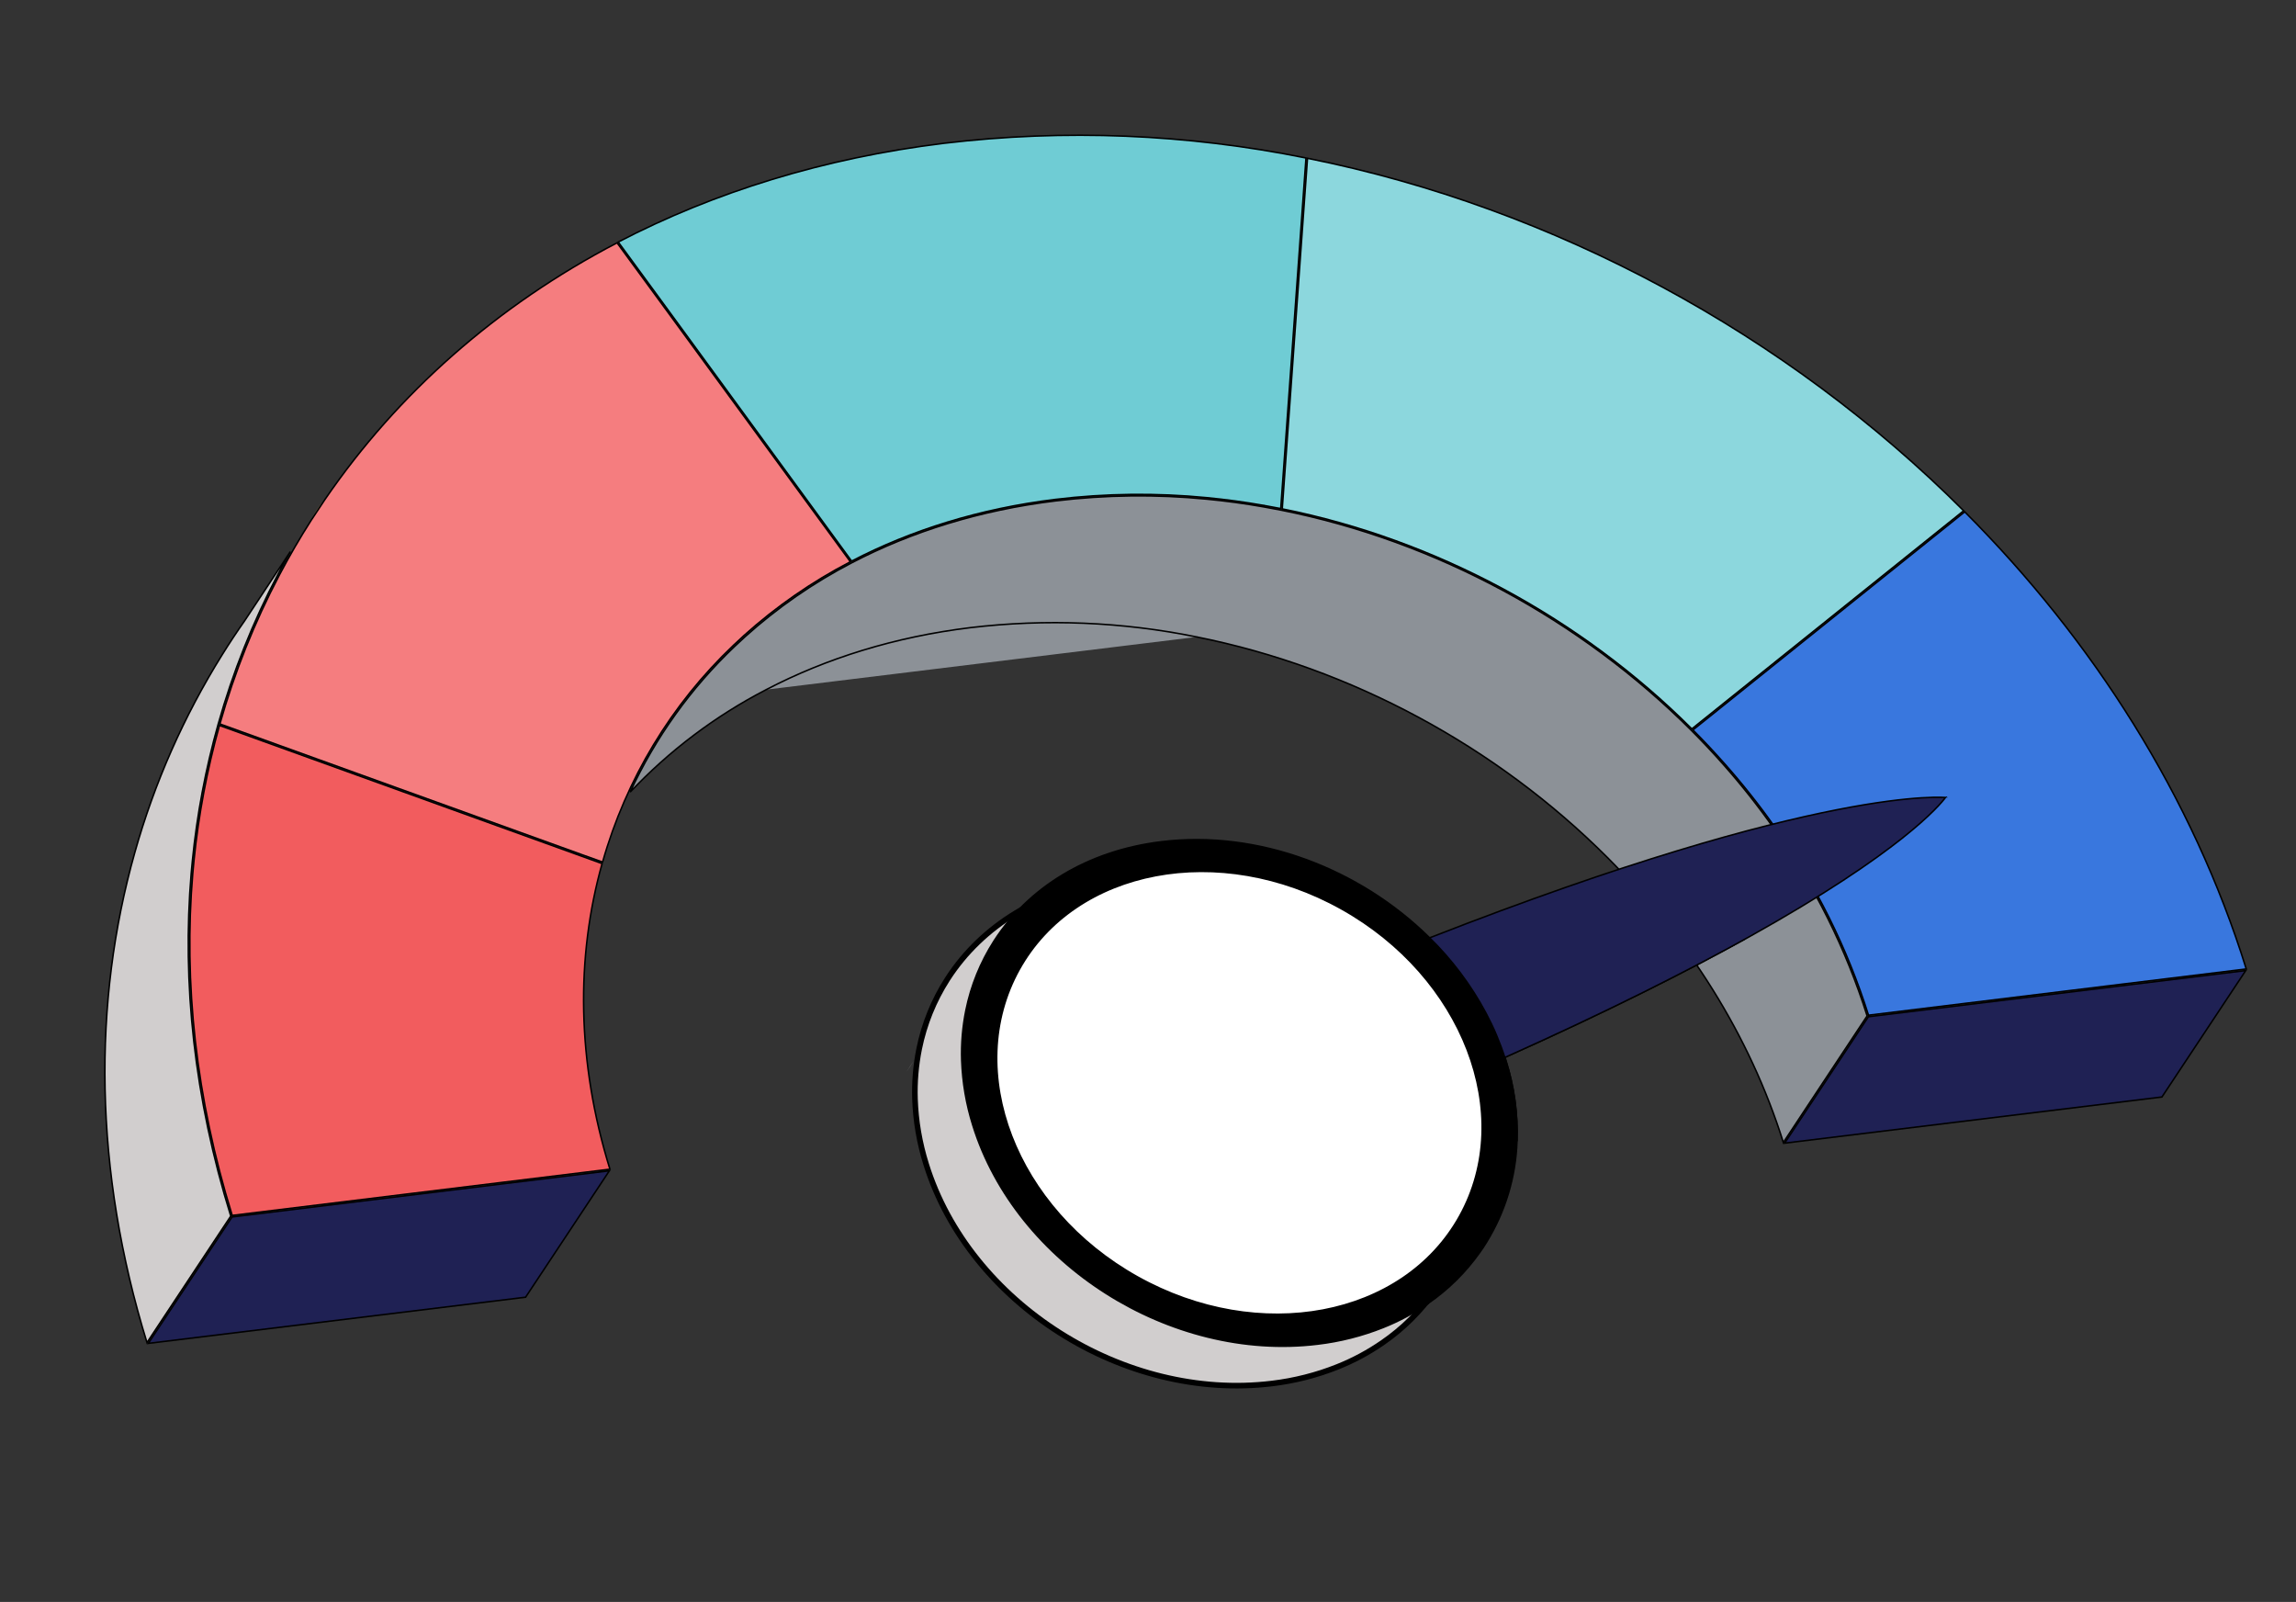
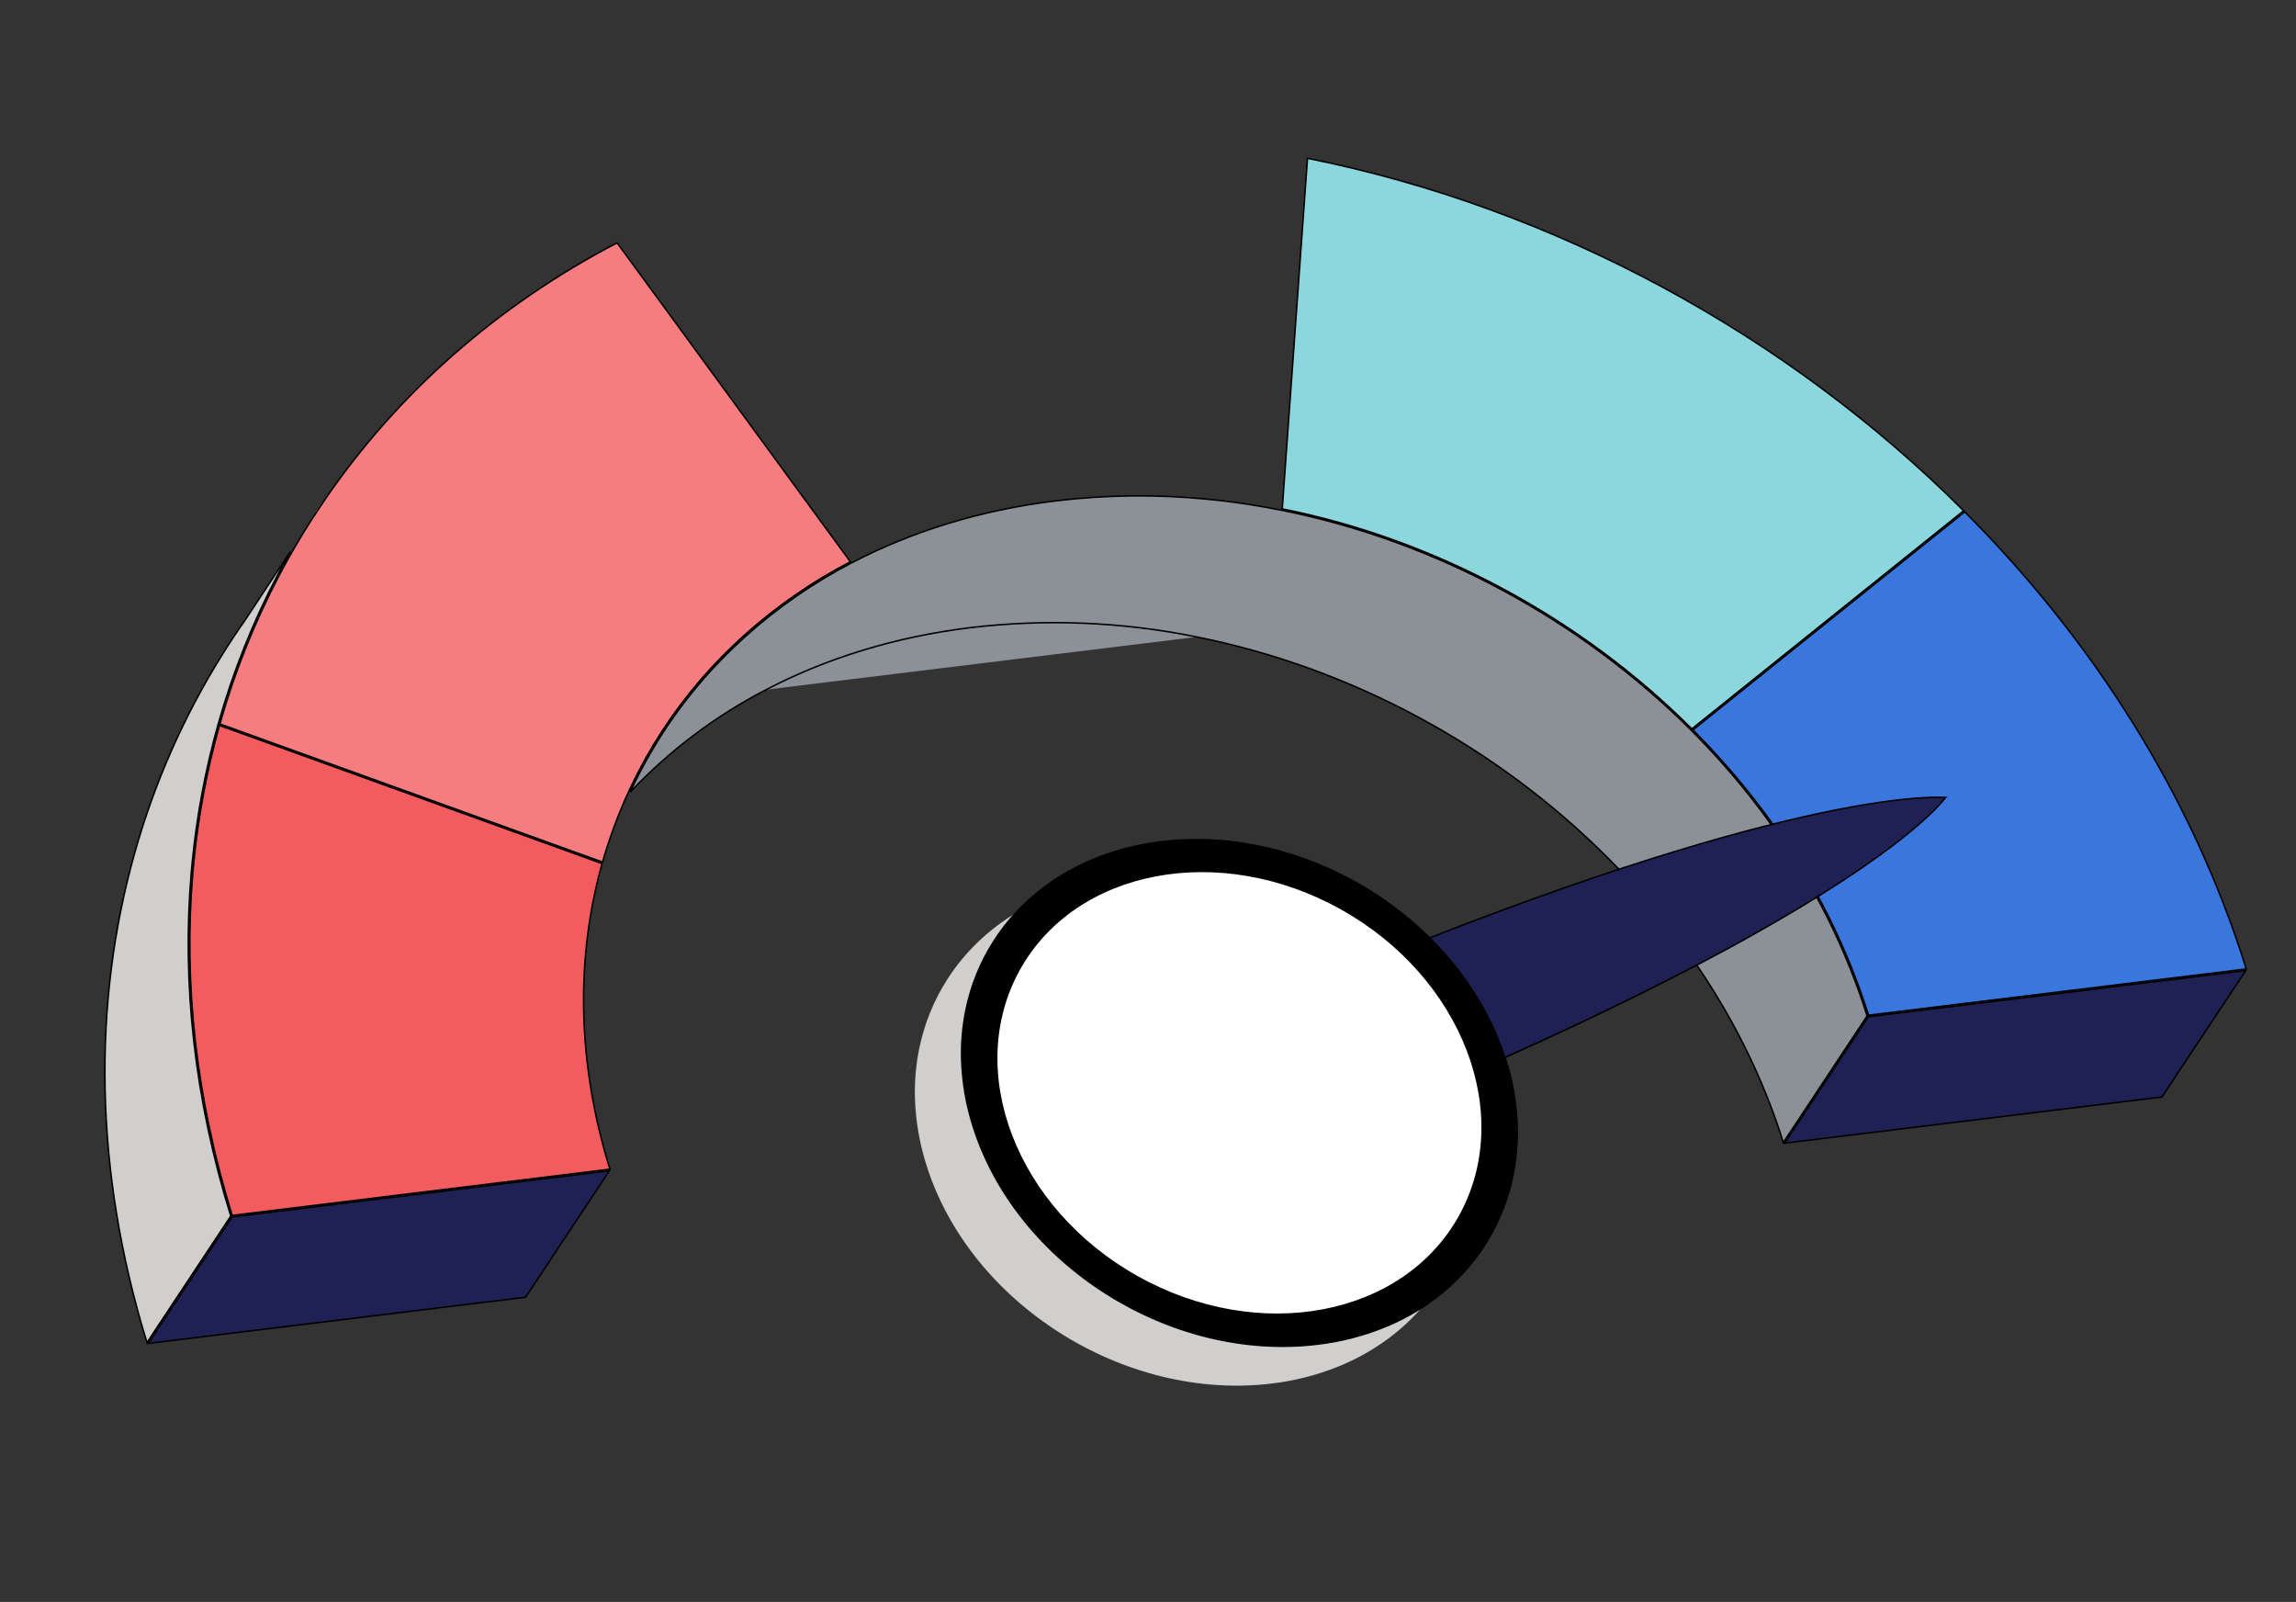
<svg xmlns="http://www.w3.org/2000/svg" width="410" height="286" viewBox="0 0 410 286" fill="none">
  <rect x="0" y="0" width="410" height="286" fill="#333333" stroke="none" />
  <g clip-path="url(#clip0_2097_12787)">
    <path d="M136.822 123.126C127.755 127.812 119.543 133.997 112.527 141.42C117.054 131.646 123.385 122.82 131.187 115.409L131.188 115.409C131.791 114.828 132.405 114.257 133.03 113.697L133.03 113.697C138.809 108.494 145.222 104.049 152.117 100.468L152.118 100.468C162.802 94.895 175.039 91.072 188.492 89.427C197.446 88.344 206.491 88.238 215.469 89.112L215.469 89.112C218.859 89.436 222.232 89.893 225.588 90.485L225.588 90.485C226.667 90.671 227.748 90.873 228.822 91.089L228.822 91.089C256.367 96.586 282.297 110.666 302.028 130.403C304.007 132.382 305.916 134.416 307.756 136.504L307.757 136.504C310.963 140.126 313.966 143.924 316.752 147.88L316.752 147.881C324.019 158.103 329.642 169.406 333.416 181.377L318.454 203.974C312.437 184.78 301.379 167.45 287.045 153.106C267.29 133.335 241.299 119.225 213.7 113.718M136.822 123.126C136.822 123.126 136.822 123.126 136.822 123.126L136.884 123.246L136.822 123.126C136.822 123.126 136.822 123.126 136.822 123.126ZM136.822 123.126C147.537 117.538 159.784 113.708 173.289 112.056L173.289 112.056C186.76 110.454 200.401 111.015 213.7 113.718M213.7 113.718C213.7 113.718 213.7 113.718 213.7 113.718L213.674 113.851L213.701 113.718C213.7 113.718 213.7 113.718 213.7 113.718Z" fill="#8C9197" stroke="black" stroke-width="0.271" />
    <mask id="path-2-inside-1_2097_12787" fill="white">
      <path d="M163.201 189.364L161.862 191.389C162.284 190.7 162.73 190.024 163.201 189.364Z" />
    </mask>
    <path d="M163.201 189.364L161.862 191.389C162.284 190.7 162.73 190.024 163.201 189.364Z" fill="#BCBEC0" />
    <path d="M163.201 189.364L163.427 189.513L162.98 189.206L163.201 189.364ZM161.862 191.389L161.63 191.248L162.088 191.539L161.862 191.389ZM162.975 189.214L161.635 191.24L162.088 191.539L163.427 189.513L162.975 189.214ZM162.093 191.531C162.512 190.847 162.955 190.177 163.422 189.521L162.98 189.206C162.505 189.872 162.055 190.553 161.63 191.248L162.093 191.531Z" fill="black" mask="url(#path-2-inside-1_2097_12787)" />
    <path d="M240.165 190.131C227.746 177.884 209.682 170.869 192.174 173.01C188.146 173.485 184.199 174.487 180.431 175.991M240.165 190.131L180.481 176.117L180.431 175.991M240.165 190.131C246.339 196.207 251.111 203.574 253.73 211.747L240.165 190.131ZM180.431 175.991L180.481 176.117M180.431 175.991L180.481 176.117M180.481 176.117C184.238 174.618 188.174 173.619 192.19 173.145L192.191 173.145C209.653 171.009 227.677 178.006 240.07 190.227L240.07 190.228C246.23 196.29 250.989 203.638 253.601 211.789L253.602 211.79C253.649 211.932 253.695 212.072 253.737 212.203L253.737 212.204C254.933 215.961 255.612 219.865 255.756 223.806C255.854 226.794 255.606 229.783 255.017 232.713C252.517 234.443 249.831 235.884 247.009 237.01C243.253 238.509 239.316 239.508 235.3 239.982L235.3 239.982M180.481 176.117L235.3 239.982M235.3 239.982C208.992 243.188 181.439 225.709 173.724 200.927L173.724 200.927M235.3 239.982L173.724 200.927M173.724 200.927C172.539 197.165 171.87 193.259 171.734 189.317M173.724 200.927L171.734 189.317M171.734 189.317C171.636 186.33 171.884 183.342 172.474 180.413L171.734 189.317Z" fill="#BCBEC0" stroke="black" stroke-width="0.271" />
    <path d="M235.288 239.984L235.287 239.984C208.992 243.188 181.439 225.709 173.724 200.927L173.724 200.927C172.545 197.183 171.876 193.297 171.737 189.374C173.681 187.362 175.871 185.605 178.254 184.144C183.043 181.235 188.403 179.404 193.967 178.777L193.968 178.777C208.609 176.985 223.699 182.526 234.468 192.432L234.468 192.432C240.599 198.052 245.321 205.071 247.765 212.928L247.765 212.929C247.896 213.343 248.019 213.759 248.133 214.175L248.133 214.176C249.513 219.016 249.865 224.093 249.168 229.076C248.772 231.814 248.025 234.488 246.944 237.032C243.203 238.52 239.285 239.512 235.288 239.984Z" fill="#BCBEC0" stroke="black" stroke-width="0.271" />
    <path d="M34.64 153.618L34.64 153.618C35.456 145.465 36.977 137.401 39.187 129.515L103.671 152.793L107.517 154.182C102.833 170.873 102.981 189.542 108.914 208.744L89.686 211.095L41.464 216.996C34.956 196.001 32.773 175.41 34.422 155.952C34.489 155.173 34.562 154.395 34.64 153.618Z" fill="#F25C5E" stroke="black" stroke-width="0.271" />
    <path d="M49.898 102.645L49.898 102.644C51.652 99.312 53.542 96.059 55.569 92.886C55.57 92.885 55.57 92.885 55.57 92.885L58.053 89.137L58.056 89.134L58.087 89.09L58.087 89.089C70.97 70.317 88.632 54.604 110.19 43.353L119.378 55.894L119.378 55.894L151.852 100.298C144.993 103.868 138.61 108.29 132.853 113.462C132.226 114.024 131.61 114.597 131.005 115.18C119.878 125.743 111.795 139.122 107.603 153.91L103.768 152.536L103.767 152.536L39.265 129.251C41.871 120.032 45.435 111.114 49.898 102.645Z" fill="#F57D7F" stroke="black" stroke-width="0.271" />
    <mask id="path-8-inside-2_2097_12787" fill="white">
      <path d="M57.927 89.041L55.441 92.793C56.246 91.531 57.075 90.28 57.927 89.041Z" />
    </mask>
    <path d="M57.927 89.041L55.441 92.793C56.246 91.531 57.075 90.28 57.927 89.041Z" fill="#EDA736" />
    <path d="M57.927 89.041L58.153 89.191L57.703 88.887L57.927 89.041ZM55.441 92.793L55.212 92.647L55.667 92.943L55.441 92.793ZM57.701 88.891L55.214 92.644L55.667 92.943L58.153 89.191L57.701 88.891ZM55.669 92.939C56.474 91.68 57.301 90.431 58.151 89.195L57.703 88.887C56.85 90.129 56.019 91.382 55.212 92.647L55.669 92.939Z" fill="black" mask="url(#path-8-inside-2_2097_12787)" />
-     <path d="M225.614 90.225C222.254 89.634 218.874 89.175 215.475 88.849C206.477 87.973 197.412 88.079 188.439 89.164L188.438 89.164C174.981 90.81 162.765 94.621 152.075 100.18L119.565 55.718L119.565 55.718L110.401 43.21C127.512 34.316 147.066 28.214 168.618 25.575C190.149 23.014 211.952 23.902 233.212 28.207L231.353 54.044L228.704 90.799C227.677 90.594 226.645 90.402 225.614 90.225ZM225.614 90.225C225.614 90.225 225.614 90.225 225.614 90.225L225.59 90.358L225.613 90.225C225.613 90.225 225.614 90.225 225.614 90.225Z" fill="#6FCCD4" stroke="black" stroke-width="0.271" />
    <path d="M231.624 54.062L233.481 28.26C277.561 37.093 319.065 59.623 350.649 91.188L329.55 108.117L302.113 130.131C282.392 110.429 256.486 96.359 228.972 90.852L231.624 54.062L231.488 54.052L231.624 54.062Z" fill="#8CD7DD" stroke="black" stroke-width="0.271" />
    <path d="M350.846 91.381C373.821 114.407 391.524 142.206 401.119 172.996L378.569 175.754L333.66 181.249C329.878 169.268 324.248 157.955 316.973 147.723C314.176 143.76 311.161 139.956 307.943 136.329C306.133 134.283 304.256 132.281 302.31 130.324L329.724 108.328L350.846 91.381Z" fill="#3977DE" stroke="black" stroke-width="0.271" />
    <path d="M268.914 189.329L268.915 189.331C270.381 193.955 271.051 198.795 270.894 203.644C268.769 204.667 266.569 205.708 264.297 206.766L264.297 206.766C260.931 208.336 257.399 209.949 253.699 211.608C251.911 212.398 250.083 213.208 248.216 214.036C243.396 216.156 238.301 218.34 232.93 220.588L219.215 198.739C224.579 196.498 229.712 194.401 234.613 192.45C236.528 191.687 238.403 190.949 240.238 190.233L242.616 189.309C248.81 186.916 254.622 184.753 260.054 182.817L260.054 182.817C261.926 182.149 263.751 181.498 265.53 180.865C286.147 173.715 301.091 169.806 311.555 167.667C300.742 173.636 286.797 180.676 268.852 188.711L268.747 188.759L268.777 188.871C268.81 188.993 268.844 189.102 268.876 189.203C268.889 189.246 268.902 189.288 268.914 189.329Z" fill="#BCBEC0" stroke="black" stroke-width="0.271" />
    <path d="M38.956 129.293L38.956 129.293C36.72 137.239 35.182 145.367 34.361 153.583C34.282 154.362 34.209 155.141 34.142 155.921L34.142 155.921C32.489 175.426 34.68 196.073 41.209 217.115L26.247 239.699C16.735 208.906 16.525 178.954 24.062 152.247L24.062 152.246C27.569 139.771 32.83 127.862 39.685 116.879L39.685 116.879C40.96 114.829 42.293 112.814 43.685 110.836L43.685 110.836L43.687 110.832L51.853 98.481C51.094 99.811 50.358 101.155 49.645 102.512C45.153 111.036 41.57 120.013 38.956 129.293Z" fill="#D1CECE" stroke="black" stroke-width="0.271" />
    <path d="M89.719 211.365L108.816 209.03L93.856 231.599L26.478 239.842L41.438 217.273L89.719 211.365Z" fill="#1F2154" stroke="black" stroke-width="0.271" />
    <path d="M378.601 176.024L401.021 173.282L386.061 195.851L318.683 204.094L333.643 181.525L378.601 176.024Z" fill="#1F2154" stroke="black" stroke-width="0.271" />
    <mask id="path-17-inside-3_2097_12787" fill="white">
      <path d="M177.39 167.929L177.416 167.887C177.434 167.851 177.456 167.818 177.482 167.788" />
    </mask>
    <path d="M177.416 167.887L177.648 168.027L177.654 168.018L177.658 168.009L177.416 167.887ZM177.623 168.069L177.648 168.027L177.183 167.748L177.158 167.79L177.623 168.069ZM177.658 168.009C177.666 167.993 177.676 167.978 177.687 167.965L177.276 167.611C177.236 167.658 177.201 167.71 177.173 167.766L177.658 168.009Z" fill="black" mask="url(#path-17-inside-3_2097_12787)" />
    <mask id="path-19-inside-4_2097_12787" fill="white">
      <path d="M264.36 223.671L264.364 223.666L265.547 221.879" />
    </mask>
    <path d="M264.364 223.666L264.577 223.834L264.584 223.825L264.59 223.816L264.364 223.666ZM264.574 223.838L264.577 223.834L264.15 223.498L264.147 223.503L264.574 223.838ZM264.59 223.816L265.773 222.029L265.321 221.729L264.138 223.516L264.59 223.816Z" fill="black" mask="url(#path-19-inside-4_2097_12787)" />
    <path d="M347.383 142.379C347.392 142.38 347.401 142.38 347.409 142.381C346.422 143.709 339.503 152.129 312.324 167.272C301.405 173.33 287.225 180.514 268.852 188.742C267.063 189.532 265.236 190.341 263.368 191.17C258.548 193.289 253.453 195.473 248.082 197.722L242.681 189.141L242.681 189.14L234.371 175.903C239.735 173.658 244.869 171.562 249.774 169.613L249.774 169.613C251.689 168.85 253.561 168.112 255.39 167.397C290.627 153.642 313.698 147.393 327.956 144.583C335.085 143.178 340.01 142.633 343.151 142.438C344.721 142.341 345.845 142.332 346.576 142.347C346.941 142.354 347.208 142.368 347.383 142.379Z" fill="#1F2154" stroke="black" stroke-width="0.271" />
    <path d="M262.818 210.628C262.604 217.055 260.716 223.312 257.342 228.775C256.969 229.396 256.575 229.991 256.159 230.562C253.641 234.124 250.519 237.213 246.934 239.687C244.413 241.436 241.702 242.893 238.854 244.029C235.087 245.533 231.139 246.535 227.111 247.01C200.737 250.228 173.12 232.712 165.386 207.866C164.197 204.092 163.526 200.174 163.39 196.22C163.29 193.204 163.543 190.187 164.143 187.231C165.039 182.821 166.743 178.616 169.169 174.832L169.194 174.791C169.212 174.755 169.234 174.722 169.26 174.692C175.33 165.328 185.786 158.681 199.123 157.049C216.631 154.909 234.695 161.923 247.11 174.171C251.163 178.128 254.585 182.687 257.256 187.688C258.637 190.279 259.783 192.99 260.679 195.787L260.679 195.787C260.726 195.928 260.773 196.069 260.815 196.202C262.299 200.861 262.977 205.741 262.818 210.628Z" fill="#D1CECE" />
-     <path d="M262.818 210.628C262.604 217.055 260.716 223.312 257.342 228.775C256.969 229.396 256.575 229.991 256.159 230.562C253.641 234.124 250.519 237.213 246.934 239.687C244.413 241.436 241.702 242.893 238.854 244.029C235.087 245.533 231.139 246.535 227.111 247.01C200.737 250.228 173.12 232.712 165.386 207.866C164.197 204.092 163.526 200.174 163.39 196.22C163.29 193.204 163.543 190.187 164.143 187.231C165.039 182.821 166.743 178.616 169.169 174.832L169.194 174.791C169.212 174.755 169.234 174.722 169.26 174.692C175.33 165.328 185.786 158.681 199.123 157.049C216.631 154.909 234.695 161.923 247.11 174.171C251.163 178.128 254.585 182.687 257.256 187.688C258.637 190.279 259.783 192.99 260.679 195.787L260.679 195.787C260.726 195.928 260.773 196.069 260.815 196.202C262.299 200.861 262.977 205.741 262.818 210.628Z" stroke="black" />
    <path d="M265.435 221.808L265.435 221.809C265.064 222.426 264.672 223.018 264.258 223.586L264.257 223.587C261.749 227.136 258.637 230.214 255.065 232.679L255.065 232.679C252.553 234.422 249.851 235.874 247.013 237.006C243.256 238.506 239.32 239.505 235.304 239.979L235.304 239.979C208.992 243.189 181.439 225.711 173.724 200.929L173.724 200.928C172.539 197.167 171.87 193.261 171.734 189.318C171.635 186.313 171.887 183.307 172.485 180.361C173.377 175.968 175.075 171.779 177.492 168.009L177.492 168.009L177.495 168.006L177.52 167.964L177.52 167.964L177.525 167.955C177.537 167.929 177.553 167.906 177.572 167.884L177.578 167.877L177.583 167.869C183.629 158.542 194.048 151.915 207.349 150.288C224.811 148.153 242.835 155.149 255.224 167.371L255.224 167.372C259.267 171.319 262.681 175.867 265.345 180.856C266.723 183.439 267.865 186.142 268.759 188.932L268.76 188.933C268.807 189.075 268.853 189.215 268.895 189.346L268.895 189.347C270.374 193.991 271.05 198.855 270.891 203.727C270.678 210.13 268.797 216.364 265.435 221.808Z" fill="black" stroke="black" stroke-width="0.271" />
    <path d="M239.532 162.258C261.275 174.415 270.699 198.978 260.654 217.102C250.609 235.227 224.859 240.121 203.117 227.963C181.375 215.805 171.95 191.243 181.995 173.118C192.04 154.994 217.79 150.1 239.532 162.258Z" fill="white" stroke="black" stroke-width="0.271" />
    <path d="M347.589 142.363L347.656 142.264" stroke="black" stroke-width="0.271" />
  </g>
  <defs>
    <clipPath id="clip0_2097_12787">
      <rect width="383.247" height="241.997" fill="white" transform="translate(0 45.68) rotate(-6.846)" />
    </clipPath>
  </defs>
</svg>